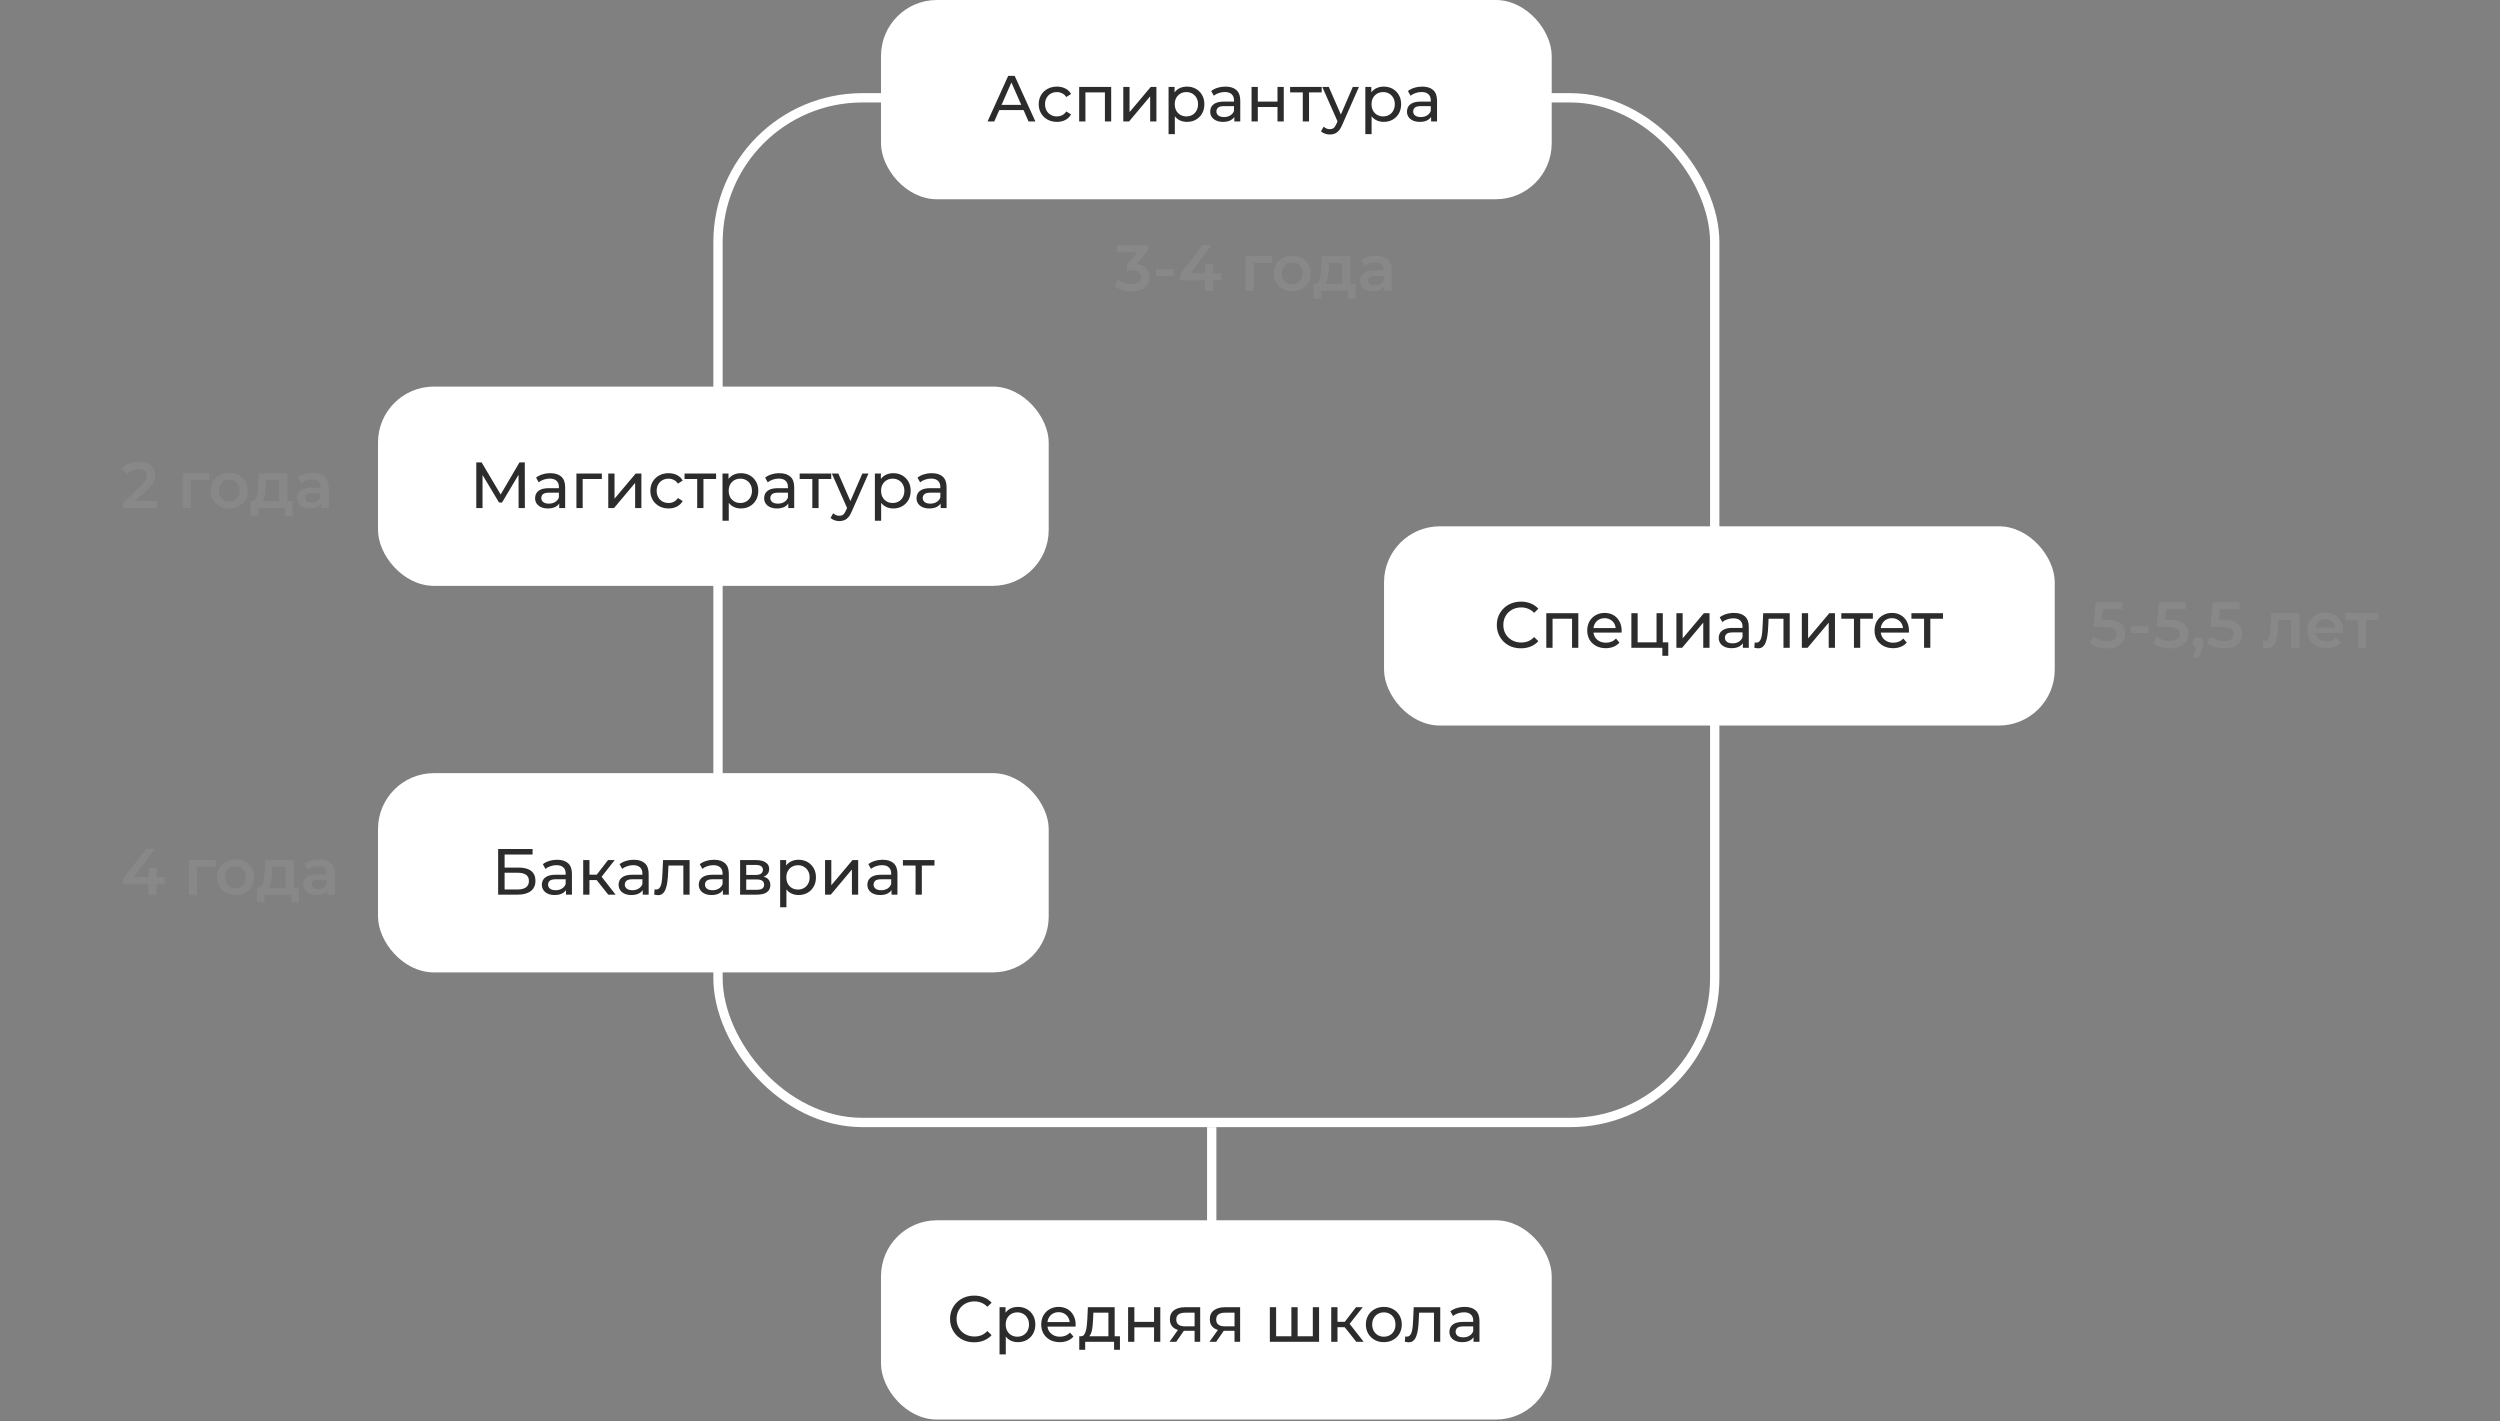
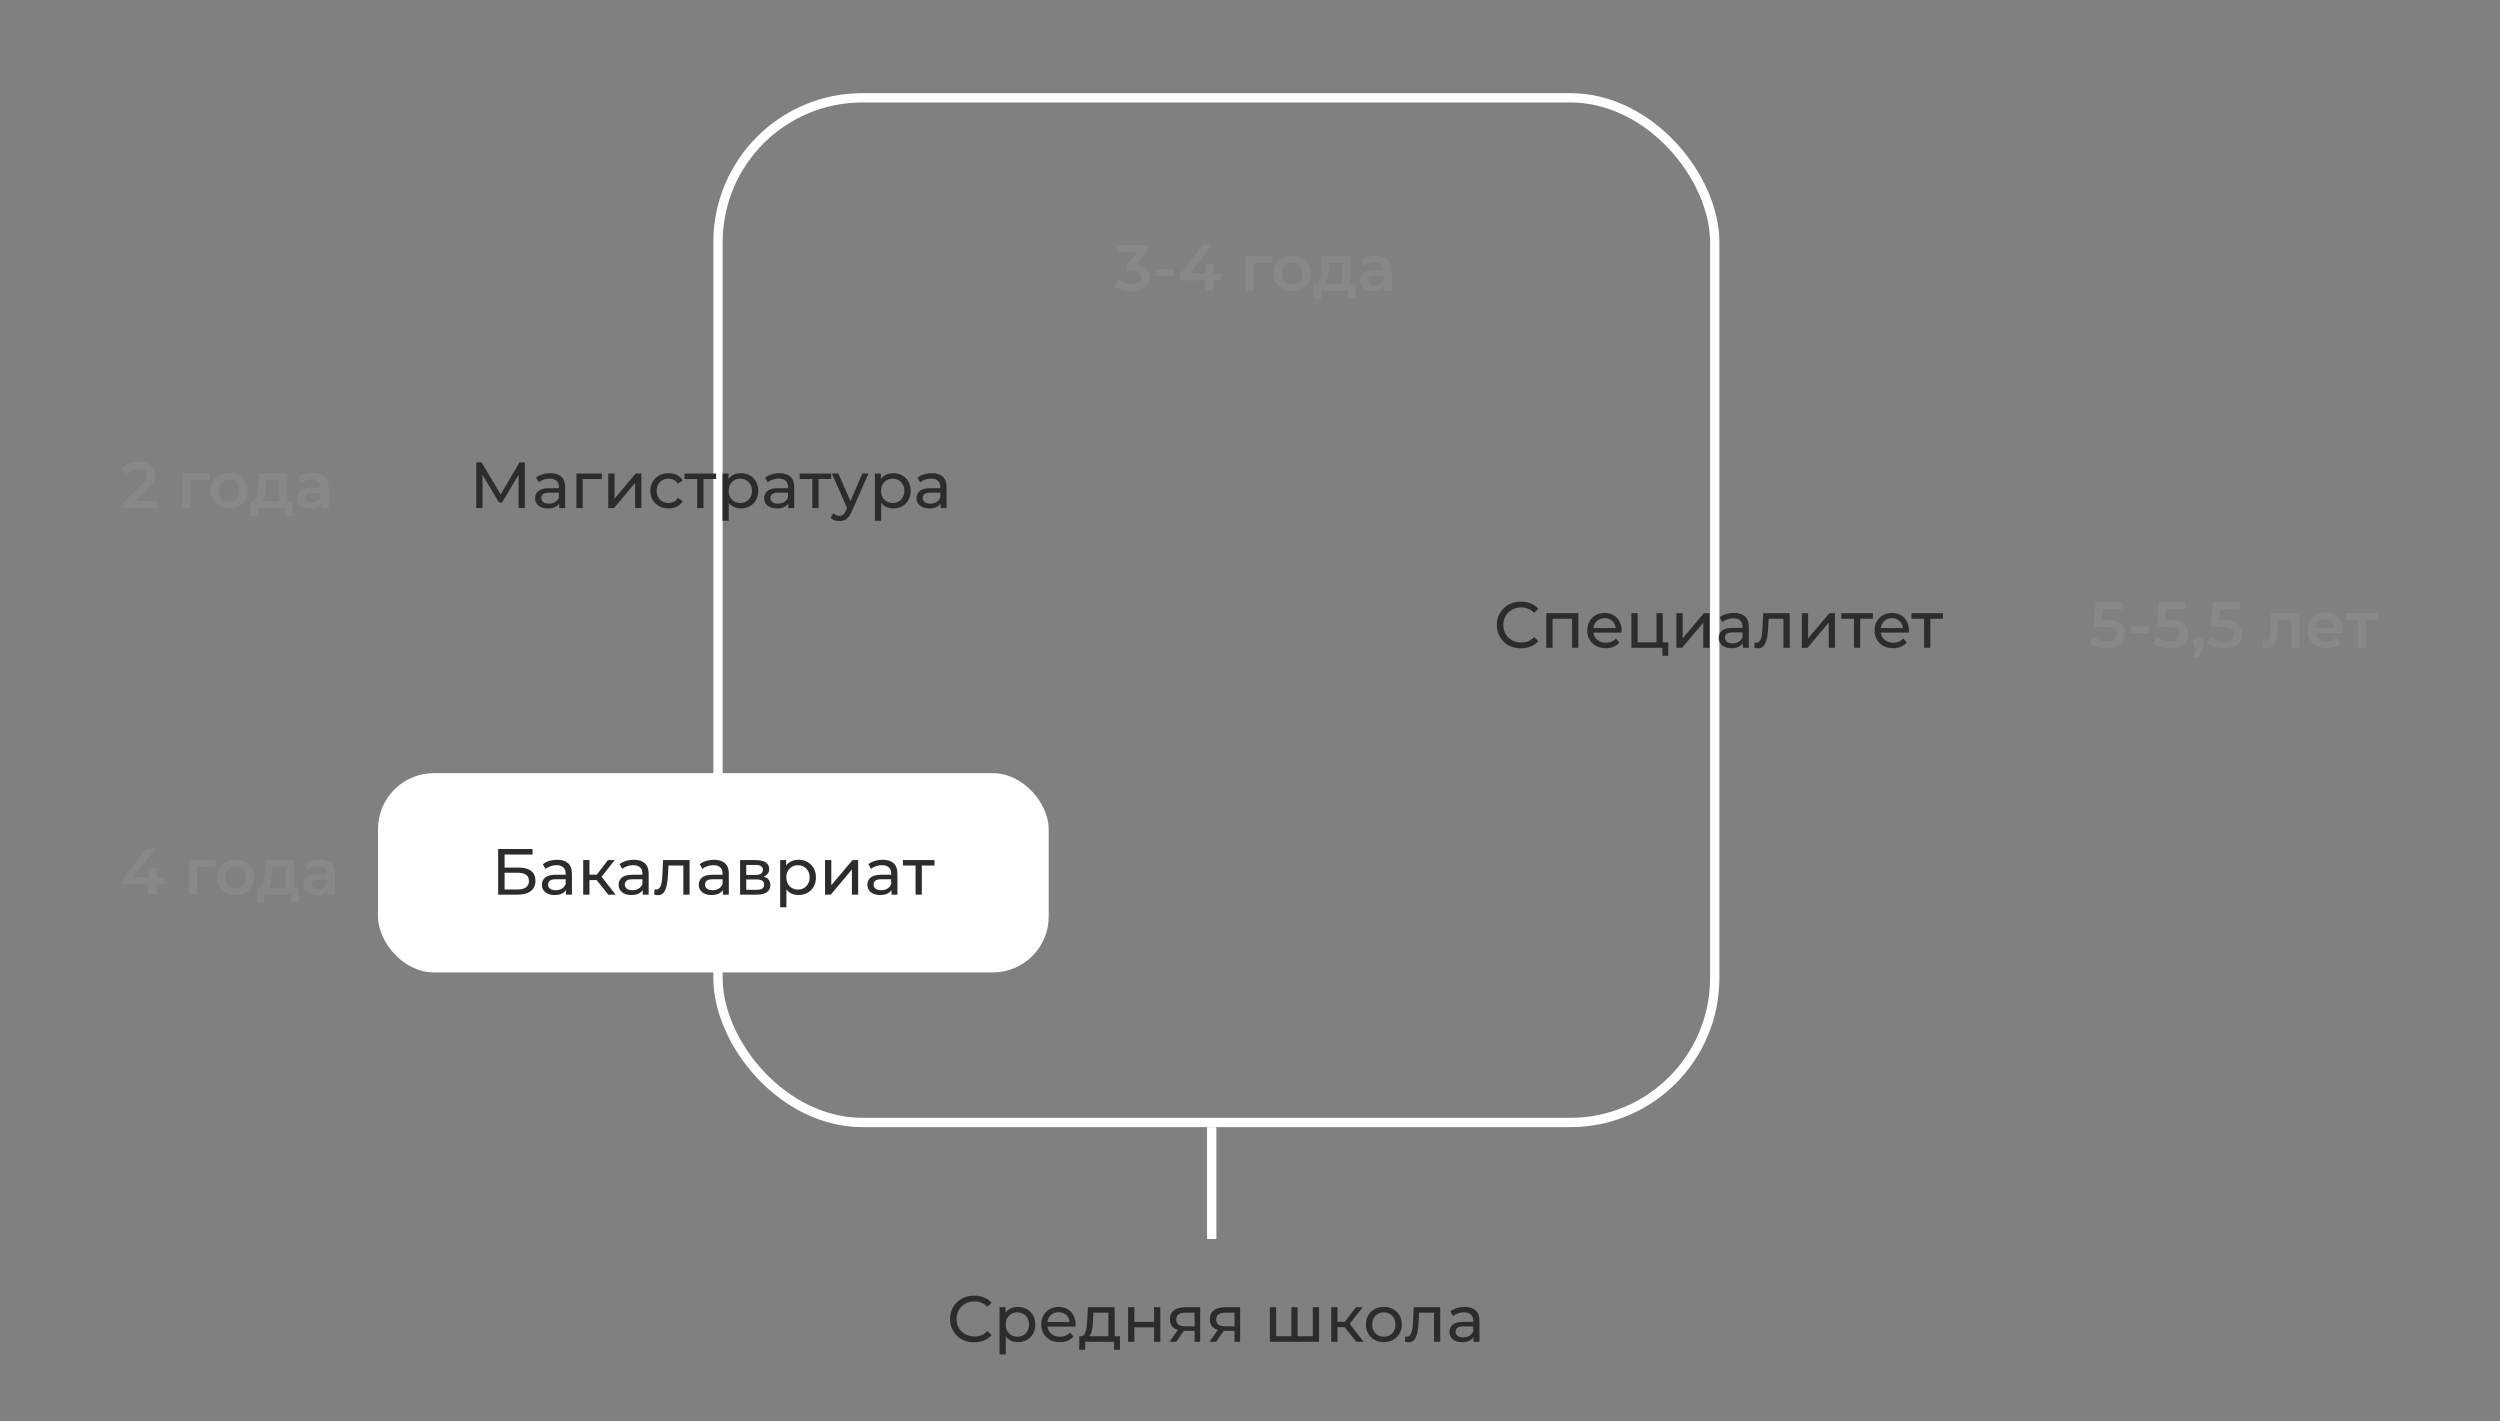
<svg xmlns="http://www.w3.org/2000/svg" width="343" height="195" viewBox="0 0 343 195" fill="none">
  <rect x="0" y="0" width="343" height="195" fill="#808080" stroke="none" />
  <line x1="166.248" y1="169.979" x2="166.248" y2="154.643" stroke="white" stroke-width="1.278" />
  <rect x="98.51" y="13.419" width="136.751" height="140.585" rx="19.81" stroke="white" stroke-width="1.278" />
  <rect x="51.863" y="106.077" width="92.019" height="27.337" rx="7.668" fill="white" />
  <path d="M68.346 122.745V116.483H73.07V117.243H69.232V119.032H71.182C71.928 119.032 72.494 119.187 72.882 119.498C73.27 119.808 73.463 120.258 73.463 120.848C73.463 121.457 73.252 121.925 72.828 122.253C72.411 122.581 71.811 122.745 71.03 122.745H68.346ZM69.232 122.038H70.994C71.513 122.038 71.904 121.94 72.166 121.743C72.435 121.546 72.569 121.254 72.569 120.866C72.569 120.115 72.044 119.739 70.994 119.739H69.232V122.038ZM77.654 122.745V121.743L77.61 121.555V119.847C77.61 119.483 77.502 119.202 77.288 119.006C77.079 118.803 76.763 118.701 76.339 118.701C76.059 118.701 75.785 118.749 75.516 118.845C75.248 118.934 75.021 119.056 74.836 119.211L74.478 118.567C74.723 118.37 75.015 118.221 75.355 118.12C75.701 118.013 76.062 117.959 76.438 117.959C77.088 117.959 77.589 118.117 77.941 118.433C78.293 118.749 78.469 119.232 78.469 119.882V122.745H77.654ZM76.098 122.799C75.746 122.799 75.436 122.739 75.167 122.62C74.905 122.501 74.702 122.337 74.559 122.128C74.416 121.913 74.344 121.672 74.344 121.403C74.344 121.147 74.404 120.914 74.523 120.705C74.648 120.497 74.848 120.33 75.123 120.204C75.403 120.079 75.779 120.016 76.25 120.016H77.753V120.634H76.286C75.856 120.634 75.567 120.705 75.418 120.848C75.269 120.992 75.194 121.165 75.194 121.367C75.194 121.6 75.287 121.788 75.472 121.931C75.656 122.068 75.913 122.137 76.241 122.137C76.563 122.137 76.843 122.065 77.082 121.922C77.326 121.779 77.502 121.57 77.61 121.296L77.78 121.886C77.666 122.167 77.466 122.39 77.18 122.557C76.894 122.718 76.533 122.799 76.098 122.799ZM83.45 122.745L81.616 120.437L82.323 120.008L84.461 122.745H83.45ZM80.015 122.745V118.004H80.874V122.745H80.015ZM80.614 120.741V120.008H82.18V120.741H80.614ZM82.395 120.473L81.599 120.365L83.415 118.004H84.336L82.395 120.473ZM88.182 122.745V121.743L88.137 121.555V119.847C88.137 119.483 88.03 119.202 87.815 119.006C87.606 118.803 87.29 118.701 86.867 118.701C86.587 118.701 86.312 118.749 86.044 118.845C85.775 118.934 85.549 119.056 85.364 119.211L85.006 118.567C85.251 118.37 85.543 118.221 85.883 118.12C86.229 118.013 86.59 117.959 86.965 117.959C87.615 117.959 88.116 118.117 88.468 118.433C88.82 118.749 88.996 119.232 88.996 119.882V122.745H88.182ZM86.625 122.799C86.273 122.799 85.963 122.739 85.695 122.62C85.433 122.501 85.23 122.337 85.087 122.128C84.944 121.913 84.872 121.672 84.872 121.403C84.872 121.147 84.931 120.914 85.051 120.705C85.176 120.497 85.376 120.33 85.65 120.204C85.93 120.079 86.306 120.016 86.778 120.016H88.28V120.634H86.813C86.384 120.634 86.095 120.705 85.945 120.848C85.796 120.992 85.722 121.165 85.722 121.367C85.722 121.6 85.814 121.788 85.999 121.931C86.184 122.068 86.441 122.137 86.769 122.137C87.091 122.137 87.371 122.065 87.609 121.922C87.854 121.779 88.03 121.57 88.137 121.296L88.307 121.886C88.194 122.167 87.994 122.39 87.708 122.557C87.422 122.718 87.061 122.799 86.625 122.799ZM89.755 122.736L89.809 122.012C89.851 122.017 89.89 122.023 89.925 122.029C89.961 122.035 89.994 122.038 90.024 122.038C90.215 122.038 90.364 121.973 90.471 121.842C90.584 121.71 90.668 121.537 90.722 121.323C90.775 121.102 90.814 120.854 90.838 120.58C90.862 120.306 90.88 120.031 90.892 119.757L90.972 118.004H94.613V122.745H93.754V118.505L93.96 118.755H91.527L91.724 118.496L91.661 119.811C91.643 120.228 91.61 120.619 91.562 120.983C91.515 121.347 91.44 121.666 91.339 121.94C91.243 122.214 91.109 122.429 90.936 122.584C90.769 122.739 90.552 122.817 90.283 122.817C90.206 122.817 90.122 122.808 90.033 122.79C89.949 122.778 89.857 122.76 89.755 122.736ZM99.181 122.745V121.743L99.137 121.555V119.847C99.137 119.483 99.029 119.202 98.815 119.006C98.606 118.803 98.29 118.701 97.866 118.701C97.586 118.701 97.312 118.749 97.043 118.845C96.775 118.934 96.548 119.056 96.363 119.211L96.005 118.567C96.25 118.37 96.542 118.221 96.882 118.12C97.228 118.013 97.589 117.959 97.965 117.959C98.615 117.959 99.116 118.117 99.468 118.433C99.82 118.749 99.996 119.232 99.996 119.882V122.745H99.181ZM97.625 122.799C97.273 122.799 96.963 122.739 96.694 122.62C96.432 122.501 96.229 122.337 96.086 122.128C95.943 121.913 95.871 121.672 95.871 121.403C95.871 121.147 95.931 120.914 96.05 120.705C96.175 120.497 96.375 120.33 96.65 120.204C96.93 120.079 97.306 120.016 97.777 120.016H99.28V120.634H97.813C97.383 120.634 97.094 120.705 96.945 120.848C96.796 120.992 96.721 121.165 96.721 121.367C96.721 121.6 96.814 121.788 96.999 121.931C97.183 122.068 97.44 122.137 97.768 122.137C98.09 122.137 98.37 122.065 98.609 121.922C98.853 121.779 99.029 121.57 99.137 121.296L99.307 121.886C99.193 122.167 98.994 122.39 98.707 122.557C98.421 122.718 98.06 122.799 97.625 122.799ZM101.542 122.745V118.004H103.743C104.298 118.004 104.733 118.111 105.049 118.326C105.371 118.534 105.532 118.833 105.532 119.22C105.532 119.608 105.38 119.909 105.076 120.124C104.778 120.333 104.381 120.437 103.886 120.437L104.02 120.204C104.587 120.204 105.007 120.309 105.282 120.517C105.556 120.726 105.693 121.033 105.693 121.439C105.693 121.85 105.538 122.173 105.228 122.405C104.924 122.632 104.456 122.745 103.823 122.745H101.542ZM102.383 122.083H103.761C104.119 122.083 104.387 122.029 104.566 121.922C104.745 121.809 104.834 121.63 104.834 121.385C104.834 121.135 104.751 120.953 104.584 120.84C104.423 120.72 104.166 120.661 103.814 120.661H102.383V122.083ZM102.383 120.043H103.671C103.999 120.043 104.247 119.984 104.414 119.864C104.587 119.739 104.673 119.566 104.673 119.346C104.673 119.119 104.587 118.949 104.414 118.836C104.247 118.722 103.999 118.666 103.671 118.666H102.383V120.043ZM109.551 122.799C109.158 122.799 108.797 122.709 108.469 122.53C108.147 122.346 107.887 122.074 107.69 121.716C107.5 121.358 107.404 120.911 107.404 120.374C107.404 119.838 107.497 119.39 107.682 119.032C107.872 118.675 108.129 118.406 108.451 118.227C108.779 118.048 109.146 117.959 109.551 117.959C110.017 117.959 110.428 118.06 110.786 118.263C111.144 118.466 111.427 118.749 111.636 119.113C111.845 119.471 111.949 119.891 111.949 120.374C111.949 120.857 111.845 121.281 111.636 121.645C111.427 122.009 111.144 122.292 110.786 122.495C110.428 122.697 110.017 122.799 109.551 122.799ZM107.037 124.481V118.004H107.86V119.283L107.807 120.383L107.896 121.484V124.481H107.037ZM109.48 122.047C109.784 122.047 110.055 121.979 110.294 121.842C110.538 121.704 110.729 121.511 110.866 121.26C111.01 121.004 111.081 120.708 111.081 120.374C111.081 120.034 111.01 119.742 110.866 119.498C110.729 119.247 110.538 119.053 110.294 118.916C110.055 118.779 109.784 118.71 109.48 118.71C109.182 118.71 108.91 118.779 108.666 118.916C108.427 119.053 108.236 119.247 108.093 119.498C107.956 119.742 107.887 120.034 107.887 120.374C107.887 120.708 107.956 121.004 108.093 121.26C108.236 121.511 108.427 121.704 108.666 121.842C108.91 121.979 109.182 122.047 109.48 122.047ZM113.197 122.745V118.004H114.056V121.457L116.963 118.004H117.741V122.745H116.883V119.292L113.984 122.745H113.197ZM122.316 122.745V121.743L122.271 121.555V119.847C122.271 119.483 122.164 119.202 121.949 119.006C121.74 118.803 121.424 118.701 121.001 118.701C120.721 118.701 120.446 118.749 120.178 118.845C119.909 118.934 119.683 119.056 119.498 119.211L119.14 118.567C119.385 118.37 119.677 118.221 120.017 118.12C120.363 118.013 120.724 117.959 121.099 117.959C121.749 117.959 122.25 118.117 122.602 118.433C122.954 118.749 123.13 119.232 123.13 119.882V122.745H122.316ZM120.759 122.799C120.407 122.799 120.097 122.739 119.829 122.62C119.567 122.501 119.364 122.337 119.221 122.128C119.077 121.913 119.006 121.672 119.006 121.403C119.006 121.147 119.066 120.914 119.185 120.705C119.31 120.497 119.51 120.33 119.784 120.204C120.065 120.079 120.44 120.016 120.911 120.016H122.414V120.634H120.947C120.518 120.634 120.229 120.705 120.079 120.848C119.93 120.992 119.856 121.165 119.856 121.367C119.856 121.6 119.948 121.788 120.133 121.931C120.318 122.068 120.574 122.137 120.903 122.137C121.225 122.137 121.505 122.065 121.743 121.922C121.988 121.779 122.164 121.57 122.271 121.296L122.441 121.886C122.328 122.167 122.128 122.39 121.842 122.557C121.556 122.718 121.195 122.799 120.759 122.799ZM125.616 122.745V118.531L125.831 118.755H123.88V118.004H128.21V118.755H126.269L126.475 118.531V122.745H125.616Z" fill="#2C2C2C" />
-   <rect x="51.863" y="53.039" width="92.019" height="27.337" rx="7.668" fill="white" />
  <path d="M65.346 69.707V63.445H66.08L68.889 68.177H68.495L71.269 63.445H72.002L72.011 69.707H71.152L71.143 64.796H71.349L68.88 68.947H68.469L65.981 64.796H66.205V69.707H65.346ZM76.725 69.707V68.705L76.68 68.517V66.808C76.68 66.445 76.573 66.164 76.358 65.968C76.149 65.765 75.833 65.663 75.41 65.663C75.129 65.663 74.855 65.711 74.587 65.806C74.318 65.896 74.092 66.018 73.907 66.173L73.549 65.529C73.794 65.332 74.086 65.183 74.426 65.082C74.772 64.974 75.132 64.921 75.508 64.921C76.158 64.921 76.659 65.079 77.011 65.395C77.363 65.711 77.539 66.194 77.539 66.844V69.707H76.725ZM75.168 69.761C74.816 69.761 74.506 69.701 74.238 69.582C73.975 69.463 73.773 69.299 73.629 69.09C73.486 68.875 73.415 68.633 73.415 68.365C73.415 68.109 73.475 67.876 73.594 67.667C73.719 67.459 73.919 67.291 74.193 67.166C74.474 67.041 74.849 66.978 75.32 66.978H76.823V67.596H75.356C74.927 67.596 74.638 67.667 74.488 67.81C74.339 67.954 74.265 68.126 74.265 68.329C74.265 68.562 74.357 68.75 74.542 68.893C74.727 69.03 74.983 69.099 75.311 69.099C75.633 69.099 75.914 69.027 76.152 68.884C76.397 68.741 76.573 68.532 76.68 68.258L76.85 68.848C76.737 69.129 76.537 69.352 76.251 69.519C75.965 69.68 75.604 69.761 75.168 69.761ZM79.086 69.707V64.966H82.575V65.717H79.739L79.944 65.52V69.707H79.086ZM83.454 69.707V64.966H84.313V68.419L87.22 64.966H87.999V69.707H87.14V66.254L84.241 69.707H83.454ZM91.732 69.761C91.249 69.761 90.817 69.656 90.435 69.448C90.059 69.239 89.764 68.953 89.549 68.589C89.335 68.225 89.227 67.807 89.227 67.336C89.227 66.865 89.335 66.448 89.549 66.084C89.764 65.72 90.059 65.437 90.435 65.234C90.817 65.025 91.249 64.921 91.732 64.921C92.162 64.921 92.543 65.007 92.877 65.18C93.217 65.347 93.48 65.598 93.665 65.932L93.012 66.352C92.856 66.12 92.666 65.95 92.439 65.842C92.218 65.729 91.98 65.672 91.723 65.672C91.413 65.672 91.136 65.741 90.891 65.878C90.647 66.015 90.453 66.209 90.31 66.46C90.167 66.704 90.095 66.996 90.095 67.336C90.095 67.676 90.167 67.971 90.31 68.222C90.453 68.472 90.647 68.666 90.891 68.803C91.136 68.941 91.413 69.009 91.723 69.009C91.98 69.009 92.218 68.956 92.439 68.848C92.666 68.735 92.856 68.562 93.012 68.329L93.665 68.741C93.48 69.069 93.217 69.322 92.877 69.501C92.543 69.674 92.162 69.761 91.732 69.761ZM95.655 69.707V65.493L95.87 65.717H93.919V64.966H98.249V65.717H96.308L96.514 65.493V69.707H95.655ZM101.641 69.761C101.248 69.761 100.887 69.671 100.559 69.492C100.237 69.307 99.977 69.036 99.781 68.678C99.59 68.32 99.494 67.873 99.494 67.336C99.494 66.799 99.587 66.352 99.772 65.994C99.962 65.636 100.219 65.368 100.541 65.189C100.869 65.01 101.236 64.921 101.641 64.921C102.107 64.921 102.518 65.022 102.876 65.225C103.234 65.428 103.517 65.711 103.726 66.075C103.935 66.433 104.039 66.853 104.039 67.336C104.039 67.819 103.935 68.243 103.726 68.607C103.517 68.971 103.234 69.254 102.876 69.457C102.518 69.659 102.107 69.761 101.641 69.761ZM99.127 71.443V64.966H99.951V66.245L99.897 67.345L99.986 68.446V71.443H99.127ZM101.57 69.009C101.874 69.009 102.145 68.941 102.384 68.803C102.628 68.666 102.819 68.472 102.956 68.222C103.1 67.966 103.171 67.67 103.171 67.336C103.171 66.996 103.1 66.704 102.956 66.46C102.819 66.209 102.628 66.015 102.384 65.878C102.145 65.741 101.874 65.672 101.57 65.672C101.272 65.672 101 65.741 100.756 65.878C100.517 66.015 100.326 66.209 100.183 66.46C100.046 66.704 99.977 66.996 99.977 67.336C99.977 67.67 100.046 67.966 100.183 68.222C100.326 68.472 100.517 68.666 100.756 68.803C101 68.941 101.272 69.009 101.57 69.009ZM108.151 69.707V68.705L108.106 68.517V66.808C108.106 66.445 107.999 66.164 107.784 65.968C107.575 65.765 107.259 65.663 106.836 65.663C106.555 65.663 106.281 65.711 106.012 65.806C105.744 65.896 105.517 66.018 105.333 66.173L104.975 65.529C105.219 65.332 105.511 65.183 105.851 65.082C106.197 64.974 106.558 64.921 106.934 64.921C107.584 64.921 108.085 65.079 108.437 65.395C108.789 65.711 108.965 66.194 108.965 66.844V69.707H108.151ZM106.594 69.761C106.242 69.761 105.932 69.701 105.664 69.582C105.401 69.463 105.198 69.299 105.055 69.09C104.912 68.875 104.84 68.633 104.84 68.365C104.84 68.109 104.9 67.876 105.019 67.667C105.145 67.459 105.344 67.291 105.619 67.166C105.899 67.041 106.275 66.978 106.746 66.978H108.249V67.596H106.782C106.352 67.596 106.063 67.667 105.914 67.81C105.765 67.954 105.69 68.126 105.69 68.329C105.69 68.562 105.783 68.75 105.968 68.893C106.153 69.03 106.409 69.099 106.737 69.099C107.059 69.099 107.339 69.027 107.578 68.884C107.823 68.741 107.999 68.532 108.106 68.258L108.276 68.848C108.163 69.129 107.963 69.352 107.676 69.519C107.39 69.68 107.029 69.761 106.594 69.761ZM111.451 69.707V65.493L111.665 65.717H109.715V64.966H114.045V65.717H112.104L112.309 65.493V69.707H111.451ZM115.165 71.496C114.938 71.496 114.717 71.457 114.503 71.38C114.288 71.308 114.103 71.201 113.948 71.058L114.315 70.414C114.434 70.527 114.565 70.614 114.709 70.673C114.852 70.733 115.004 70.763 115.165 70.763C115.374 70.763 115.547 70.709 115.684 70.602C115.821 70.494 115.949 70.303 116.068 70.029L116.364 69.376L116.453 69.269L118.314 64.966H119.155L116.856 70.181C116.718 70.515 116.563 70.778 116.39 70.969C116.223 71.159 116.039 71.293 115.836 71.371C115.633 71.454 115.409 71.496 115.165 71.496ZM116.292 69.859L114.127 64.966H115.022L116.865 69.188L116.292 69.859ZM122.548 69.761C122.154 69.761 121.794 69.671 121.466 69.492C121.144 69.307 120.884 69.036 120.687 68.678C120.496 68.32 120.401 67.873 120.401 67.336C120.401 66.799 120.493 66.352 120.678 65.994C120.869 65.636 121.126 65.368 121.448 65.189C121.776 65.01 122.143 64.921 122.548 64.921C123.013 64.921 123.425 65.022 123.783 65.225C124.141 65.428 124.424 65.711 124.633 66.075C124.841 66.433 124.946 66.853 124.946 67.336C124.946 67.819 124.841 68.243 124.633 68.607C124.424 68.971 124.141 69.254 123.783 69.457C123.425 69.659 123.013 69.761 122.548 69.761ZM120.034 71.443V64.966H120.857V66.245L120.804 67.345L120.893 68.446V71.443H120.034ZM122.477 69.009C122.781 69.009 123.052 68.941 123.291 68.803C123.535 68.666 123.726 68.472 123.863 68.222C124.006 67.966 124.078 67.67 124.078 67.336C124.078 66.996 124.006 66.704 123.863 66.46C123.726 66.209 123.535 66.015 123.291 65.878C123.052 65.741 122.781 65.672 122.477 65.672C122.178 65.672 121.907 65.741 121.662 65.878C121.424 66.015 121.233 66.209 121.09 66.46C120.953 66.704 120.884 66.996 120.884 67.336C120.884 67.67 120.953 67.966 121.09 68.222C121.233 68.472 121.424 68.666 121.662 68.803C121.907 68.941 122.178 69.009 122.477 69.009ZM129.057 69.707V68.705L129.013 68.517V66.808C129.013 66.445 128.905 66.164 128.691 65.968C128.482 65.765 128.166 65.663 127.742 65.663C127.462 65.663 127.188 65.711 126.919 65.806C126.651 65.896 126.424 66.018 126.239 66.173L125.881 65.529C126.126 65.332 126.418 65.183 126.758 65.082C127.104 64.974 127.465 64.921 127.841 64.921C128.491 64.921 128.992 65.079 129.344 65.395C129.696 65.711 129.871 66.194 129.871 66.844V69.707H129.057ZM127.501 69.761C127.149 69.761 126.839 69.701 126.57 69.582C126.308 69.463 126.105 69.299 125.962 69.09C125.819 68.875 125.747 68.633 125.747 68.365C125.747 68.109 125.807 67.876 125.926 67.667C126.051 67.459 126.251 67.291 126.526 67.166C126.806 67.041 127.182 66.978 127.653 66.978H129.156V67.596H127.689C127.259 67.596 126.97 67.667 126.821 67.81C126.672 67.954 126.597 68.126 126.597 68.329C126.597 68.562 126.69 68.75 126.874 68.893C127.059 69.03 127.316 69.099 127.644 69.099C127.966 69.099 128.246 69.027 128.485 68.884C128.729 68.741 128.905 68.532 129.013 68.258L129.183 68.848C129.069 69.129 128.87 69.352 128.583 69.519C128.297 69.68 127.936 69.761 127.501 69.761Z" fill="#2C2C2C" />
-   <rect x="189.891" y="72.209" width="92.019" height="27.337" rx="7.668" fill="white" />
  <path d="M208.674 88.948C208.197 88.948 207.755 88.871 207.35 88.716C206.95 88.555 206.601 88.331 206.303 88.045C206.011 87.753 205.781 87.413 205.614 87.025C205.447 86.637 205.364 86.211 205.364 85.746C205.364 85.281 205.447 84.854 205.614 84.466C205.781 84.079 206.014 83.742 206.312 83.456C206.61 83.163 206.959 82.94 207.359 82.784C207.764 82.624 208.206 82.543 208.683 82.543C209.166 82.543 209.61 82.626 210.016 82.793C210.427 82.954 210.776 83.196 211.062 83.518L210.481 84.082C210.242 83.831 209.974 83.646 209.676 83.527C209.378 83.402 209.058 83.339 208.719 83.339C208.367 83.339 208.039 83.399 207.734 83.518C207.436 83.637 207.177 83.804 206.956 84.019C206.735 84.234 206.562 84.49 206.437 84.788C206.318 85.081 206.258 85.4 206.258 85.746C206.258 86.092 206.318 86.414 206.437 86.712C206.562 87.004 206.735 87.258 206.956 87.472C207.177 87.687 207.436 87.854 207.734 87.973C208.039 88.093 208.367 88.152 208.719 88.152C209.058 88.152 209.378 88.093 209.676 87.973C209.974 87.848 210.242 87.657 210.481 87.401L211.062 87.964C210.776 88.287 210.427 88.531 210.016 88.698C209.61 88.865 209.163 88.948 208.674 88.948ZM212.152 88.877V84.135H216.545V88.877H215.686V84.672L215.891 84.887H212.805L213.011 84.672V88.877H212.152ZM220.318 88.931C219.811 88.931 219.363 88.826 218.976 88.618C218.594 88.409 218.296 88.123 218.081 87.759C217.872 87.395 217.768 86.977 217.768 86.506C217.768 86.035 217.869 85.618 218.072 85.254C218.281 84.89 218.564 84.607 218.922 84.404C219.286 84.195 219.694 84.091 220.148 84.091C220.607 84.091 221.013 84.192 221.364 84.395C221.716 84.598 221.991 84.884 222.187 85.254C222.39 85.618 222.492 86.044 222.492 86.533C222.492 86.569 222.489 86.611 222.483 86.658C222.483 86.706 222.48 86.751 222.474 86.793H218.439V86.175H222.026L221.678 86.39C221.683 86.086 221.621 85.814 221.49 85.576C221.358 85.337 221.177 85.152 220.944 85.021C220.717 84.884 220.452 84.815 220.148 84.815C219.849 84.815 219.584 84.884 219.351 85.021C219.119 85.152 218.937 85.34 218.806 85.585C218.675 85.823 218.609 86.098 218.609 86.408V86.551C218.609 86.867 218.681 87.15 218.824 87.401C218.973 87.645 219.179 87.836 219.441 87.973C219.703 88.111 220.005 88.179 220.345 88.179C220.625 88.179 220.878 88.131 221.105 88.036C221.338 87.941 221.54 87.797 221.713 87.607L222.187 88.161C221.973 88.412 221.704 88.603 221.382 88.734C221.066 88.865 220.711 88.931 220.318 88.931ZM223.824 88.877V84.135H224.683V88.126H227.277V84.135H228.136V88.877H223.824ZM228.073 89.977V88.832L228.288 88.877H227.277V88.126H228.888V89.977H228.073ZM230.001 88.877V84.135H230.86V87.589L233.767 84.135H234.546V88.877H233.687V85.424L230.788 88.877H230.001ZM239.12 88.877V87.875L239.075 87.687V85.978C239.075 85.615 238.968 85.334 238.753 85.137C238.545 84.935 238.228 84.833 237.805 84.833C237.525 84.833 237.25 84.881 236.982 84.976C236.714 85.066 236.487 85.188 236.302 85.343L235.944 84.699C236.189 84.502 236.481 84.353 236.821 84.252C237.167 84.144 237.528 84.091 237.903 84.091C238.553 84.091 239.054 84.249 239.406 84.565C239.758 84.881 239.934 85.364 239.934 86.014V88.877H239.12ZM237.563 88.931C237.212 88.931 236.901 88.871 236.633 88.752C236.371 88.632 236.168 88.468 236.025 88.26C235.882 88.045 235.81 87.803 235.81 87.535C235.81 87.278 235.87 87.046 235.989 86.837C236.114 86.628 236.314 86.461 236.588 86.336C236.869 86.211 237.244 86.148 237.716 86.148H239.219V86.766H237.751C237.322 86.766 237.033 86.837 236.884 86.98C236.734 87.124 236.66 87.296 236.66 87.499C236.66 87.732 236.752 87.92 236.937 88.063C237.122 88.2 237.379 88.269 237.707 88.269C238.029 88.269 238.309 88.197 238.548 88.054C238.792 87.911 238.968 87.702 239.075 87.428L239.245 88.018C239.132 88.298 238.932 88.522 238.646 88.689C238.36 88.85 237.999 88.931 237.563 88.931ZM240.693 88.868L240.747 88.143C240.789 88.149 240.828 88.155 240.863 88.161C240.899 88.167 240.932 88.17 240.962 88.17C241.153 88.17 241.302 88.105 241.409 87.973C241.522 87.842 241.606 87.669 241.66 87.454C241.713 87.234 241.752 86.986 241.776 86.712C241.8 86.438 241.818 86.163 241.83 85.889L241.91 84.135H245.551V88.877H244.692V84.636L244.898 84.887H242.465L242.662 84.627L242.599 85.943C242.581 86.36 242.548 86.751 242.501 87.115C242.453 87.478 242.378 87.797 242.277 88.072C242.182 88.346 242.047 88.561 241.874 88.716C241.707 88.871 241.49 88.948 241.221 88.948C241.144 88.948 241.06 88.94 240.971 88.922C240.887 88.91 240.795 88.892 240.693 88.868ZM247.212 88.877V84.135H248.071V87.589L250.978 84.135H251.757V88.877H250.898V85.424L247.999 88.877H247.212ZM254.363 88.877V84.663L254.578 84.887H252.627V84.135H256.957V84.887H255.016L255.222 84.663V88.877H254.363ZM259.737 88.931C259.23 88.931 258.783 88.826 258.395 88.618C258.014 88.409 257.715 88.123 257.501 87.759C257.292 87.395 257.188 86.977 257.188 86.506C257.188 86.035 257.289 85.618 257.492 85.254C257.701 84.89 257.984 84.607 258.342 84.404C258.706 84.195 259.114 84.091 259.567 84.091C260.027 84.091 260.432 84.192 260.784 84.395C261.136 84.598 261.41 84.884 261.607 85.254C261.81 85.618 261.911 86.044 261.911 86.533C261.911 86.569 261.908 86.611 261.902 86.658C261.902 86.706 261.899 86.751 261.893 86.793H257.859V86.175H261.446L261.097 86.39C261.103 86.086 261.041 85.814 260.909 85.576C260.778 85.337 260.596 85.152 260.364 85.021C260.137 84.884 259.872 84.815 259.567 84.815C259.269 84.815 259.004 84.884 258.771 85.021C258.539 85.152 258.357 85.34 258.225 85.585C258.094 85.823 258.029 86.098 258.029 86.408V86.551C258.029 86.867 258.1 87.15 258.243 87.401C258.392 87.645 258.598 87.836 258.861 87.973C259.123 88.111 259.424 88.179 259.764 88.179C260.045 88.179 260.298 88.131 260.525 88.036C260.757 87.941 260.96 87.797 261.133 87.607L261.607 88.161C261.392 88.412 261.124 88.603 260.802 88.734C260.486 88.865 260.131 88.931 259.737 88.931ZM263.982 88.877V84.663L264.197 84.887H262.247V84.135H266.577V84.887H264.635L264.841 84.663V88.877H263.982Z" fill="#2C2C2C" />
-   <rect x="120.875" width="92.019" height="27.337" rx="7.668" fill="white" />
-   <path d="M135.49 16.669L138.326 10.406H139.212L142.057 16.669H141.117L138.586 10.907H138.943L136.412 16.669H135.49ZM136.698 15.103L136.939 14.387H140.464L140.724 15.103H136.698ZM145.017 16.722C144.534 16.722 144.102 16.618 143.72 16.409C143.344 16.2 143.049 15.914 142.834 15.55C142.62 15.186 142.512 14.769 142.512 14.298C142.512 13.826 142.62 13.409 142.834 13.045C143.049 12.681 143.344 12.398 143.72 12.195C144.102 11.987 144.534 11.882 145.017 11.882C145.447 11.882 145.828 11.969 146.162 12.142C146.502 12.309 146.765 12.559 146.95 12.893L146.297 13.314C146.142 13.081 145.951 12.911 145.724 12.804C145.503 12.69 145.265 12.634 145.008 12.634C144.698 12.634 144.421 12.702 144.176 12.839C143.932 12.977 143.738 13.171 143.595 13.421C143.452 13.665 143.38 13.958 143.38 14.298C143.38 14.638 143.452 14.933 143.595 15.183C143.738 15.434 143.932 15.628 144.176 15.765C144.421 15.902 144.698 15.971 145.008 15.971C145.265 15.971 145.503 15.917 145.724 15.81C145.951 15.696 146.142 15.523 146.297 15.291L146.95 15.702C146.765 16.03 146.502 16.284 146.162 16.463C145.828 16.636 145.447 16.722 145.017 16.722ZM148.062 16.669V11.927H152.454V16.669H151.595V12.464L151.801 12.678H148.715L148.921 12.464V16.669H148.062ZM154.116 16.669V11.927H154.975V15.38L157.883 11.927H158.661V16.669H157.802V13.215L154.903 16.669H154.116ZM162.842 16.722C162.448 16.722 162.087 16.633 161.759 16.454C161.437 16.269 161.178 15.998 160.981 15.64C160.79 15.282 160.695 14.835 160.695 14.298C160.695 13.761 160.787 13.314 160.972 12.956C161.163 12.598 161.419 12.329 161.741 12.151C162.069 11.972 162.436 11.882 162.842 11.882C163.307 11.882 163.719 11.984 164.076 12.186C164.434 12.389 164.718 12.672 164.926 13.036C165.135 13.394 165.239 13.815 165.239 14.298C165.239 14.781 165.135 15.204 164.926 15.568C164.718 15.932 164.434 16.215 164.076 16.418C163.719 16.621 163.307 16.722 162.842 16.722ZM160.328 18.404V11.927H161.151V13.206L161.097 14.307L161.187 15.407V18.404H160.328ZM162.77 15.971C163.074 15.971 163.346 15.902 163.584 15.765C163.829 15.628 164.02 15.434 164.157 15.183C164.3 14.927 164.372 14.632 164.372 14.298C164.372 13.958 164.3 13.665 164.157 13.421C164.02 13.171 163.829 12.977 163.584 12.839C163.346 12.702 163.074 12.634 162.77 12.634C162.472 12.634 162.201 12.702 161.956 12.839C161.718 12.977 161.527 13.171 161.384 13.421C161.246 13.665 161.178 13.958 161.178 14.298C161.178 14.632 161.246 14.927 161.384 15.183C161.527 15.434 161.718 15.628 161.956 15.765C162.201 15.902 162.472 15.971 162.77 15.971ZM169.351 16.669V15.666L169.306 15.479V13.77C169.306 13.406 169.199 13.126 168.984 12.929C168.776 12.726 168.459 12.625 168.036 12.625C167.756 12.625 167.481 12.672 167.213 12.768C166.945 12.857 166.718 12.98 166.533 13.135L166.175 12.491C166.42 12.294 166.712 12.145 167.052 12.043C167.398 11.936 167.759 11.882 168.134 11.882C168.785 11.882 169.286 12.04 169.637 12.356C169.989 12.672 170.165 13.155 170.165 13.806V16.669H169.351ZM167.794 16.722C167.443 16.722 167.132 16.663 166.864 16.543C166.602 16.424 166.399 16.26 166.256 16.051C166.113 15.836 166.041 15.595 166.041 15.326C166.041 15.07 166.101 14.837 166.22 14.629C166.345 14.42 166.545 14.253 166.819 14.128C167.1 14.002 167.475 13.94 167.947 13.94H169.45V14.557H167.982C167.553 14.557 167.264 14.629 167.115 14.772C166.965 14.915 166.891 15.088 166.891 15.291C166.891 15.523 166.983 15.711 167.168 15.854C167.353 15.992 167.61 16.06 167.938 16.06C168.26 16.06 168.54 15.989 168.779 15.845C169.023 15.702 169.199 15.493 169.306 15.219L169.476 15.81C169.363 16.09 169.163 16.314 168.877 16.481C168.591 16.642 168.23 16.722 167.794 16.722ZM171.712 16.669V11.927H172.571V13.94H175.272V11.927H176.131V16.669H175.272V14.682H172.571V16.669H171.712ZM178.741 16.669V12.455L178.955 12.678H177.005V11.927H181.335V12.678H179.394L179.599 12.455V16.669H178.741ZM182.455 18.458C182.228 18.458 182.007 18.419 181.793 18.341C181.578 18.27 181.393 18.163 181.238 18.019L181.605 17.375C181.724 17.488 181.855 17.575 181.998 17.635C182.142 17.694 182.294 17.724 182.455 17.724C182.663 17.724 182.836 17.67 182.974 17.563C183.111 17.456 183.239 17.265 183.358 16.991L183.654 16.337L183.743 16.23L185.604 11.927H186.445L184.146 17.143C184.008 17.477 183.853 17.739 183.68 17.93C183.513 18.121 183.328 18.255 183.126 18.332C182.923 18.416 182.699 18.458 182.455 18.458ZM183.582 16.82L181.417 11.927H182.312L184.155 16.15L183.582 16.82ZM189.838 16.722C189.444 16.722 189.084 16.633 188.756 16.454C188.433 16.269 188.174 15.998 187.977 15.64C187.786 15.282 187.691 14.835 187.691 14.298C187.691 13.761 187.783 13.314 187.968 12.956C188.159 12.598 188.416 12.329 188.738 12.151C189.066 11.972 189.432 11.882 189.838 11.882C190.303 11.882 190.715 11.984 191.073 12.186C191.43 12.389 191.714 12.672 191.923 13.036C192.131 13.394 192.236 13.815 192.236 14.298C192.236 14.781 192.131 15.204 191.923 15.568C191.714 15.932 191.43 16.215 191.073 16.418C190.715 16.621 190.303 16.722 189.838 16.722ZM187.324 18.404V11.927H188.147V13.206L188.093 14.307L188.183 15.407V18.404H187.324ZM189.766 15.971C190.071 15.971 190.342 15.902 190.581 15.765C190.825 15.628 191.016 15.434 191.153 15.183C191.296 14.927 191.368 14.632 191.368 14.298C191.368 13.958 191.296 13.665 191.153 13.421C191.016 13.171 190.825 12.977 190.581 12.839C190.342 12.702 190.071 12.634 189.766 12.634C189.468 12.634 189.197 12.702 188.952 12.839C188.714 12.977 188.523 13.171 188.38 13.421C188.243 13.665 188.174 13.958 188.174 14.298C188.174 14.632 188.243 14.927 188.38 15.183C188.523 15.434 188.714 15.628 188.952 15.765C189.197 15.902 189.468 15.971 189.766 15.971ZM196.347 16.669V15.666L196.303 15.479V13.77C196.303 13.406 196.195 13.126 195.98 12.929C195.772 12.726 195.456 12.625 195.032 12.625C194.752 12.625 194.478 12.672 194.209 12.768C193.941 12.857 193.714 12.98 193.529 13.135L193.171 12.491C193.416 12.294 193.708 12.145 194.048 12.043C194.394 11.936 194.755 11.882 195.131 11.882C195.781 11.882 196.282 12.04 196.634 12.356C196.985 12.672 197.161 13.155 197.161 13.806V16.669H196.347ZM194.791 16.722C194.439 16.722 194.129 16.663 193.86 16.543C193.598 16.424 193.395 16.26 193.252 16.051C193.109 15.836 193.037 15.595 193.037 15.326C193.037 15.07 193.097 14.837 193.216 14.629C193.341 14.42 193.541 14.253 193.815 14.128C194.096 14.002 194.472 13.94 194.943 13.94H196.446V14.557H194.979C194.549 14.557 194.26 14.629 194.111 14.772C193.962 14.915 193.887 15.088 193.887 15.291C193.887 15.523 193.98 15.711 194.164 15.854C194.349 15.992 194.606 16.06 194.934 16.06C195.256 16.06 195.536 15.989 195.775 15.845C196.019 15.702 196.195 15.493 196.303 15.219L196.473 15.81C196.359 16.09 196.159 16.314 195.873 16.481C195.587 16.642 195.226 16.722 194.791 16.722Z" fill="#2C2C2C" />
  <path d="M16.926 69.707V68.929L19.413 66.567C19.622 66.37 19.777 66.197 19.879 66.048C19.98 65.899 20.046 65.762 20.076 65.636C20.111 65.505 20.129 65.383 20.129 65.27C20.129 64.983 20.031 64.763 19.834 64.608C19.637 64.447 19.348 64.366 18.966 64.366C18.662 64.366 18.385 64.42 18.134 64.527C17.89 64.635 17.678 64.799 17.499 65.019L16.685 64.393C16.929 64.065 17.257 63.811 17.669 63.633C18.086 63.448 18.552 63.355 19.065 63.355C19.518 63.355 19.912 63.43 20.245 63.579C20.585 63.722 20.845 63.928 21.024 64.196C21.209 64.465 21.301 64.784 21.301 65.153C21.301 65.356 21.274 65.559 21.221 65.762C21.167 65.959 21.066 66.167 20.916 66.388C20.767 66.609 20.55 66.856 20.263 67.13L18.125 69.161L17.884 68.723H21.543V69.707H16.926ZM25.044 69.707V64.93H28.712V65.878H25.903L26.163 65.627V69.707H25.044ZM31.446 69.77C30.957 69.77 30.521 69.665 30.14 69.457C29.758 69.242 29.457 68.95 29.236 68.58C29.015 68.21 28.905 67.79 28.905 67.318C28.905 66.841 29.015 66.421 29.236 66.057C29.457 65.687 29.758 65.398 30.14 65.189C30.521 64.98 30.957 64.876 31.446 64.876C31.941 64.876 32.379 64.98 32.761 65.189C33.148 65.398 33.45 65.684 33.664 66.048C33.885 66.412 33.995 66.835 33.995 67.318C33.995 67.79 33.885 68.21 33.664 68.58C33.45 68.95 33.148 69.242 32.761 69.457C32.379 69.665 31.941 69.77 31.446 69.77ZM31.446 68.812C31.72 68.812 31.965 68.753 32.179 68.633C32.394 68.514 32.561 68.341 32.68 68.115C32.806 67.888 32.868 67.623 32.868 67.318C32.868 67.008 32.806 66.743 32.68 66.522C32.561 66.296 32.394 66.123 32.179 66.003C31.965 65.884 31.723 65.824 31.455 65.824C31.18 65.824 30.936 65.884 30.721 66.003C30.512 66.123 30.345 66.296 30.22 66.522C30.095 66.743 30.032 67.008 30.032 67.318C30.032 67.623 30.095 67.888 30.22 68.115C30.345 68.341 30.512 68.514 30.721 68.633C30.936 68.753 31.177 68.812 31.446 68.812ZM38.322 69.188V65.878H36.488L36.461 66.647C36.449 66.922 36.431 67.187 36.407 67.444C36.384 67.694 36.345 67.927 36.291 68.141C36.238 68.35 36.16 68.523 36.059 68.66C35.957 68.797 35.823 68.887 35.656 68.929L34.547 68.759C34.726 68.759 34.869 68.702 34.976 68.589C35.09 68.469 35.176 68.308 35.236 68.106C35.301 67.897 35.349 67.661 35.379 67.399C35.408 67.13 35.429 66.853 35.441 66.567L35.504 64.93H39.44V69.188H38.322ZM34.377 70.772V68.759H40.147V70.772H39.1V69.707H35.414V70.772H34.377ZM44.044 69.707V68.741L43.982 68.535V66.844C43.982 66.516 43.883 66.263 43.687 66.084C43.49 65.899 43.192 65.806 42.792 65.806C42.524 65.806 42.258 65.848 41.996 65.932C41.739 66.015 41.522 66.132 41.343 66.281L40.904 65.466C41.161 65.27 41.465 65.124 41.817 65.028C42.175 64.927 42.544 64.876 42.926 64.876C43.618 64.876 44.152 65.043 44.528 65.377C44.909 65.705 45.1 66.215 45.1 66.907V69.707H44.044ZM42.541 69.77C42.184 69.77 41.87 69.71 41.602 69.591C41.334 69.466 41.125 69.296 40.976 69.081C40.833 68.86 40.761 68.613 40.761 68.338C40.761 68.07 40.824 67.828 40.949 67.614C41.08 67.399 41.292 67.229 41.584 67.104C41.877 66.978 42.264 66.916 42.747 66.916H44.134V67.658H42.828C42.446 67.658 42.19 67.721 42.058 67.846C41.927 67.966 41.862 68.115 41.862 68.293C41.862 68.496 41.942 68.657 42.103 68.777C42.264 68.896 42.488 68.956 42.774 68.956C43.048 68.956 43.293 68.893 43.508 68.768C43.728 68.642 43.886 68.457 43.982 68.213L44.17 68.884C44.062 69.164 43.868 69.382 43.588 69.537C43.314 69.692 42.965 69.77 42.541 69.77Z" fill="#888888" />
  <path d="M289.094 88.966C288.653 88.966 288.22 88.904 287.797 88.778C287.379 88.647 287.028 88.468 286.741 88.242L287.233 87.338C287.46 87.523 287.734 87.672 288.056 87.785C288.384 87.899 288.724 87.956 289.076 87.956C289.488 87.956 289.81 87.869 290.042 87.696C290.281 87.523 290.4 87.29 290.4 86.998C290.4 86.801 290.35 86.628 290.248 86.479C290.153 86.33 289.98 86.217 289.729 86.139C289.485 86.062 289.148 86.023 288.718 86.023H287.207L287.529 82.615H291.206V83.59H287.958L288.566 83.035L288.325 85.585L287.716 85.039H288.978C289.598 85.039 290.096 85.123 290.472 85.29C290.854 85.451 291.131 85.677 291.304 85.969C291.483 86.256 291.572 86.584 291.572 86.954C291.572 87.317 291.483 87.651 291.304 87.956C291.125 88.26 290.851 88.504 290.481 88.689C290.117 88.874 289.655 88.966 289.094 88.966ZM292.342 86.855V85.925H294.802V86.855H292.342ZM297.761 88.966C297.32 88.966 296.887 88.904 296.464 88.778C296.046 88.647 295.694 88.468 295.408 88.242L295.9 87.338C296.127 87.523 296.401 87.672 296.723 87.785C297.051 87.899 297.391 87.956 297.743 87.956C298.155 87.956 298.477 87.869 298.709 87.696C298.948 87.523 299.067 87.29 299.067 86.998C299.067 86.801 299.016 86.628 298.915 86.479C298.82 86.33 298.647 86.217 298.396 86.139C298.152 86.062 297.815 86.023 297.385 86.023H295.873L296.195 82.615H299.872V83.59H296.625L297.233 83.035L296.992 85.585L296.383 85.039H297.645C298.265 85.039 298.763 85.123 299.139 85.29C299.52 85.451 299.798 85.677 299.971 85.969C300.15 86.256 300.239 86.584 300.239 86.954C300.239 87.317 300.15 87.651 299.971 87.956C299.792 88.26 299.517 88.504 299.148 88.689C298.784 88.874 298.322 88.966 297.761 88.966ZM300.955 90.228L301.473 88.251L301.626 88.913C301.417 88.913 301.241 88.85 301.098 88.725C300.961 88.594 300.892 88.418 300.892 88.197C300.892 87.97 300.961 87.791 301.098 87.66C301.241 87.523 301.414 87.454 301.617 87.454C301.825 87.454 301.998 87.523 302.136 87.66C302.273 87.797 302.341 87.976 302.341 88.197C302.341 88.257 302.335 88.322 302.323 88.394C302.311 88.46 302.291 88.537 302.261 88.626C302.237 88.716 302.195 88.829 302.136 88.966L301.679 90.228H300.955ZM305.17 88.966C304.728 88.966 304.296 88.904 303.872 88.778C303.455 88.647 303.103 88.468 302.817 88.242L303.309 87.338C303.535 87.523 303.81 87.672 304.132 87.785C304.46 87.899 304.8 87.956 305.152 87.956C305.563 87.956 305.885 87.869 306.118 87.696C306.356 87.523 306.476 87.29 306.476 86.998C306.476 86.801 306.425 86.628 306.324 86.479C306.228 86.33 306.055 86.217 305.805 86.139C305.56 86.062 305.223 86.023 304.794 86.023H303.282L303.604 82.615H307.281V83.59H304.033L304.642 83.035L304.4 85.585L303.792 85.039H305.053C305.674 85.039 306.172 85.123 306.547 85.29C306.929 85.451 307.206 85.677 307.379 85.969C307.558 86.256 307.648 86.584 307.648 86.954C307.648 87.317 307.558 87.651 307.379 87.956C307.2 88.26 306.926 88.504 306.556 88.689C306.192 88.874 305.73 88.966 305.17 88.966ZM310.451 88.868L310.505 87.929C310.546 87.935 310.585 87.941 310.621 87.947C310.657 87.953 310.69 87.956 310.719 87.956C310.904 87.956 311.047 87.899 311.149 87.785C311.25 87.672 311.325 87.52 311.373 87.329C311.426 87.132 311.462 86.915 311.48 86.676C311.504 86.432 311.522 86.187 311.534 85.943L311.614 84.1H315.479V88.877H314.361V84.744L314.62 85.048H312.348L312.589 84.735L312.527 85.996C312.509 86.42 312.473 86.813 312.419 87.177C312.372 87.535 312.294 87.848 312.187 88.117C312.085 88.385 311.942 88.594 311.757 88.743C311.578 88.892 311.349 88.966 311.068 88.966C310.979 88.966 310.88 88.957 310.773 88.94C310.672 88.922 310.564 88.898 310.451 88.868ZM319.213 88.94C318.682 88.94 318.217 88.835 317.817 88.626C317.423 88.412 317.116 88.12 316.895 87.75C316.681 87.38 316.573 86.96 316.573 86.488C316.573 86.011 316.678 85.591 316.887 85.227C317.101 84.857 317.393 84.568 317.763 84.359C318.139 84.15 318.565 84.046 319.043 84.046C319.508 84.046 319.922 84.147 320.286 84.35C320.65 84.553 320.936 84.839 321.145 85.209C321.354 85.579 321.458 86.014 321.458 86.515C321.458 86.563 321.455 86.617 321.449 86.676C321.449 86.736 321.446 86.793 321.44 86.846H317.459V86.104H320.85L320.411 86.336C320.417 86.062 320.361 85.82 320.241 85.612C320.122 85.403 319.958 85.239 319.749 85.12C319.547 85 319.311 84.941 319.043 84.941C318.768 84.941 318.527 85 318.318 85.12C318.115 85.239 317.954 85.406 317.835 85.621C317.722 85.829 317.665 86.077 317.665 86.363V86.542C317.665 86.828 317.73 87.082 317.862 87.302C317.993 87.523 318.178 87.693 318.416 87.812C318.655 87.932 318.929 87.991 319.239 87.991C319.508 87.991 319.749 87.95 319.964 87.866C320.179 87.782 320.37 87.651 320.537 87.472L321.136 88.161C320.921 88.412 320.65 88.606 320.322 88.743C320 88.874 319.63 88.94 319.213 88.94ZM323.5 88.877V84.779L323.759 85.048H321.818V84.1H326.291V85.048H324.358L324.618 84.779V88.877H323.5Z" fill="#888888" />
  <path d="M155.256 39.992C154.815 39.992 154.383 39.929 153.959 39.804C153.542 39.673 153.19 39.494 152.903 39.267L153.404 38.364C153.631 38.548 153.905 38.698 154.228 38.811C154.55 38.924 154.887 38.981 155.238 38.981C155.656 38.981 155.981 38.897 156.214 38.73C156.446 38.557 156.563 38.325 156.563 38.033C156.563 37.746 156.455 37.52 156.24 37.353C156.026 37.186 155.68 37.102 155.203 37.102H154.63V36.306L156.419 34.177L156.571 34.615H153.208V33.64H157.475V34.418L155.686 36.547L155.077 36.19H155.426C156.196 36.19 156.771 36.363 157.153 36.709C157.541 37.048 157.734 37.487 157.734 38.024C157.734 38.376 157.645 38.701 157.466 38.999C157.287 39.297 157.013 39.538 156.643 39.723C156.279 39.902 155.817 39.992 155.256 39.992ZM158.594 37.88V36.95H161.054V37.88H158.594ZM161.892 38.48V37.675L164.978 33.64H166.222L163.18 37.675L162.598 37.496H167.564V38.48H161.892ZM165.327 39.902V38.48L165.363 37.496V36.234H166.454V39.902H165.327ZM170.883 39.902V35.125H174.551V36.073H171.742L172.002 35.823V39.902H170.883ZM177.285 39.965C176.796 39.965 176.36 39.861 175.979 39.652C175.597 39.437 175.296 39.145 175.075 38.775C174.854 38.405 174.744 37.985 174.744 37.514C174.744 37.036 174.854 36.616 175.075 36.252C175.296 35.883 175.597 35.593 175.979 35.385C176.36 35.176 176.796 35.071 177.285 35.071C177.78 35.071 178.218 35.176 178.6 35.385C178.988 35.593 179.289 35.88 179.504 36.243C179.724 36.607 179.835 37.031 179.835 37.514C179.835 37.985 179.724 38.405 179.504 38.775C179.289 39.145 178.988 39.437 178.6 39.652C178.218 39.861 177.78 39.965 177.285 39.965ZM177.285 39.008C177.559 39.008 177.804 38.948 178.018 38.829C178.233 38.709 178.4 38.536 178.519 38.31C178.645 38.083 178.707 37.818 178.707 37.514C178.707 37.203 178.645 36.938 178.519 36.718C178.4 36.491 178.233 36.318 178.018 36.199C177.804 36.079 177.562 36.02 177.294 36.02C177.019 36.02 176.775 36.079 176.56 36.199C176.351 36.318 176.184 36.491 176.059 36.718C175.934 36.938 175.871 37.203 175.871 37.514C175.871 37.818 175.934 38.083 176.059 38.31C176.184 38.536 176.351 38.709 176.56 38.829C176.775 38.948 177.016 39.008 177.285 39.008ZM184.161 39.383V36.073H182.327L182.3 36.843C182.288 37.117 182.271 37.383 182.247 37.639C182.223 37.889 182.184 38.122 182.13 38.337C182.077 38.545 181.999 38.718 181.898 38.856C181.796 38.993 181.662 39.082 181.495 39.124L180.386 38.954C180.565 38.954 180.708 38.897 180.815 38.784C180.929 38.665 181.015 38.504 181.075 38.301C181.14 38.092 181.188 37.857 181.218 37.594C181.248 37.326 181.269 37.048 181.28 36.762L181.343 35.125H185.279V39.383H184.161ZM180.216 40.967V38.954H185.986V40.967H184.94V39.902H181.254V40.967H180.216ZM189.884 39.902V38.936L189.821 38.73V37.039C189.821 36.712 189.723 36.458 189.526 36.279C189.329 36.094 189.031 36.002 188.631 36.002C188.363 36.002 188.097 36.044 187.835 36.127C187.578 36.211 187.361 36.327 187.182 36.476L186.743 35.662C187 35.465 187.304 35.319 187.656 35.223C188.014 35.122 188.384 35.071 188.765 35.071C189.457 35.071 189.991 35.238 190.367 35.572C190.748 35.9 190.939 36.41 190.939 37.102V39.902H189.884ZM188.381 39.965C188.023 39.965 187.71 39.905 187.441 39.786C187.173 39.661 186.964 39.491 186.815 39.276C186.672 39.055 186.6 38.808 186.6 38.534C186.6 38.265 186.663 38.024 186.788 37.809C186.919 37.594 187.131 37.424 187.423 37.299C187.716 37.174 188.103 37.111 188.586 37.111H189.973V37.854H188.667C188.285 37.854 188.029 37.916 187.898 38.041C187.766 38.161 187.701 38.31 187.701 38.489C187.701 38.692 187.781 38.853 187.942 38.972C188.103 39.091 188.327 39.151 188.613 39.151C188.888 39.151 189.132 39.088 189.347 38.963C189.568 38.838 189.726 38.653 189.821 38.408L190.009 39.079C189.901 39.36 189.708 39.577 189.427 39.732C189.153 39.887 188.804 39.965 188.381 39.965Z" fill="#888888" />
  <path d="M16.918 121.323V120.517L20.004 116.483H21.247L18.206 120.517L17.624 120.339H22.589V121.323H16.918ZM20.353 122.745V121.323L20.389 120.339V119.077H21.48V122.745H20.353ZM25.909 122.745V117.968H29.577V118.916H26.768L27.027 118.666V122.745H25.909ZM32.311 122.808C31.822 122.808 31.386 122.703 31.005 122.495C30.623 122.28 30.322 121.988 30.101 121.618C29.88 121.248 29.77 120.828 29.77 120.356C29.77 119.879 29.88 119.459 30.101 119.095C30.322 118.725 30.623 118.436 31.005 118.227C31.386 118.018 31.822 117.914 32.311 117.914C32.806 117.914 33.244 118.018 33.626 118.227C34.013 118.436 34.315 118.722 34.529 119.086C34.75 119.45 34.86 119.873 34.86 120.356C34.86 120.828 34.75 121.248 34.529 121.618C34.315 121.988 34.013 122.28 33.626 122.495C33.244 122.703 32.806 122.808 32.311 122.808ZM32.311 121.85C32.585 121.85 32.83 121.791 33.044 121.672C33.259 121.552 33.426 121.379 33.545 121.153C33.67 120.926 33.733 120.661 33.733 120.356C33.733 120.046 33.67 119.781 33.545 119.56C33.426 119.334 33.259 119.161 33.044 119.041C32.83 118.922 32.588 118.862 32.32 118.862C32.045 118.862 31.801 118.922 31.586 119.041C31.377 119.161 31.21 119.334 31.085 119.56C30.96 119.781 30.897 120.046 30.897 120.356C30.897 120.661 30.96 120.926 31.085 121.153C31.21 121.379 31.377 121.552 31.586 121.672C31.801 121.791 32.042 121.85 32.311 121.85ZM39.187 122.226V118.916H37.353L37.326 119.685C37.314 119.96 37.296 120.225 37.273 120.482C37.249 120.732 37.21 120.965 37.156 121.18C37.102 121.388 37.025 121.561 36.924 121.698C36.822 121.836 36.688 121.925 36.521 121.967L35.412 121.797C35.591 121.797 35.734 121.74 35.841 121.627C35.954 121.508 36.041 121.347 36.1 121.144C36.166 120.935 36.214 120.699 36.244 120.437C36.273 120.169 36.294 119.891 36.306 119.605L36.369 117.968H40.305V122.226H39.187ZM35.242 123.81V121.797H41.012V123.81H39.965V122.745H36.279V123.81H35.242ZM44.909 122.745V121.779L44.847 121.573V119.882C44.847 119.554 44.748 119.301 44.552 119.122C44.355 118.937 44.056 118.845 43.657 118.845C43.389 118.845 43.123 118.886 42.861 118.97C42.604 119.053 42.386 119.17 42.208 119.319L41.769 118.505C42.026 118.308 42.33 118.162 42.682 118.066C43.04 117.965 43.409 117.914 43.791 117.914C44.483 117.914 45.017 118.081 45.392 118.415C45.774 118.743 45.965 119.253 45.965 119.945V122.745H44.909ZM43.406 122.808C43.049 122.808 42.736 122.748 42.467 122.629C42.199 122.504 41.99 122.334 41.841 122.119C41.698 121.898 41.626 121.651 41.626 121.376C41.626 121.108 41.689 120.866 41.814 120.652C41.945 120.437 42.157 120.267 42.449 120.142C42.741 120.016 43.129 119.954 43.612 119.954H44.999V120.696H43.693C43.311 120.696 43.054 120.759 42.923 120.884C42.792 121.004 42.727 121.153 42.727 121.332C42.727 121.534 42.807 121.695 42.968 121.815C43.129 121.934 43.353 121.994 43.639 121.994C43.913 121.994 44.158 121.931 44.373 121.806C44.593 121.681 44.751 121.496 44.847 121.251L45.035 121.922C44.927 122.202 44.733 122.42 44.453 122.575C44.179 122.73 43.83 122.808 43.406 122.808Z" fill="#888888" />
-   <rect x="120.875" y="167.424" width="92.019" height="27.337" rx="7.668" fill="white" />
  <path d="M133.658 184.163C133.181 184.163 132.74 184.086 132.334 183.931C131.934 183.77 131.586 183.546 131.287 183.26C130.995 182.968 130.766 182.628 130.599 182.24C130.432 181.852 130.348 181.426 130.348 180.961C130.348 180.495 130.432 180.069 130.599 179.681C130.766 179.294 130.998 178.957 131.296 178.67C131.595 178.378 131.943 178.154 132.343 177.999C132.749 177.838 133.19 177.758 133.667 177.758C134.15 177.758 134.595 177.841 135 178.008C135.412 178.169 135.761 178.411 136.047 178.733L135.465 179.297C135.227 179.046 134.958 178.861 134.66 178.742C134.362 178.617 134.043 178.554 133.703 178.554C133.351 178.554 133.023 178.614 132.719 178.733C132.421 178.852 132.161 179.019 131.94 179.234C131.72 179.449 131.547 179.705 131.422 180.003C131.302 180.296 131.243 180.615 131.243 180.961C131.243 181.307 131.302 181.629 131.422 181.927C131.547 182.219 131.72 182.473 131.94 182.687C132.161 182.902 132.421 183.069 132.719 183.188C133.023 183.308 133.351 183.367 133.703 183.367C134.043 183.367 134.362 183.308 134.66 183.188C134.958 183.063 135.227 182.872 135.465 182.616L136.047 183.179C135.761 183.501 135.412 183.746 135 183.913C134.595 184.08 134.147 184.163 133.658 184.163ZM139.65 184.145C139.257 184.145 138.896 184.056 138.568 183.877C138.246 183.692 137.986 183.421 137.789 183.063C137.598 182.705 137.503 182.258 137.503 181.721C137.503 181.184 137.595 180.737 137.78 180.379C137.971 180.021 138.228 179.753 138.55 179.574C138.878 179.395 139.245 179.306 139.65 179.306C140.115 179.306 140.527 179.407 140.885 179.61C141.243 179.812 141.526 180.096 141.735 180.46C141.943 180.817 142.048 181.238 142.048 181.721C142.048 182.204 141.943 182.628 141.735 182.991C141.526 183.355 141.243 183.639 140.885 183.841C140.527 184.044 140.115 184.145 139.65 184.145ZM137.136 185.827V179.35H137.959V180.63L137.906 181.73L137.995 182.83V185.827H137.136ZM139.579 183.394C139.883 183.394 140.154 183.325 140.393 183.188C140.637 183.051 140.828 182.857 140.965 182.607C141.108 182.35 141.18 182.055 141.18 181.721C141.18 181.381 141.108 181.089 140.965 180.844C140.828 180.594 140.637 180.4 140.393 180.263C140.154 180.126 139.883 180.057 139.579 180.057C139.28 180.057 139.009 180.126 138.764 180.263C138.526 180.4 138.335 180.594 138.192 180.844C138.055 181.089 137.986 181.381 137.986 181.721C137.986 182.055 138.055 182.35 138.192 182.607C138.335 182.857 138.526 183.051 138.764 183.188C139.009 183.325 139.28 183.394 139.579 183.394ZM145.407 184.145C144.9 184.145 144.453 184.041 144.065 183.832C143.683 183.624 143.385 183.337 143.17 182.974C142.962 182.61 142.857 182.192 142.857 181.721C142.857 181.25 142.959 180.832 143.161 180.469C143.37 180.105 143.653 179.821 144.011 179.619C144.375 179.41 144.784 179.306 145.237 179.306C145.696 179.306 146.102 179.407 146.454 179.61C146.805 179.812 147.08 180.099 147.277 180.469C147.479 180.832 147.581 181.259 147.581 181.748C147.581 181.784 147.578 181.825 147.572 181.873C147.572 181.921 147.569 181.966 147.563 182.007H143.528V181.39H147.116L146.767 181.605C146.773 181.301 146.71 181.029 146.579 180.791C146.448 180.552 146.266 180.367 146.033 180.236C145.806 180.099 145.541 180.03 145.237 180.03C144.939 180.03 144.673 180.099 144.441 180.236C144.208 180.367 144.026 180.555 143.895 180.8C143.764 181.038 143.698 181.312 143.698 181.623V181.766C143.698 182.082 143.77 182.365 143.913 182.616C144.062 182.86 144.268 183.051 144.53 183.188C144.793 183.325 145.094 183.394 145.434 183.394C145.714 183.394 145.968 183.346 146.194 183.251C146.427 183.155 146.63 183.012 146.803 182.821L147.277 183.376C147.062 183.627 146.794 183.817 146.472 183.949C146.155 184.08 145.801 184.145 145.407 184.145ZM152.073 183.689V180.102H150.016L149.971 181.014C149.959 181.312 149.938 181.602 149.908 181.882C149.884 182.156 149.843 182.41 149.783 182.642C149.729 182.875 149.649 183.066 149.541 183.215C149.434 183.364 149.291 183.457 149.112 183.492L148.262 183.34C148.447 183.346 148.596 183.287 148.709 183.161C148.823 183.03 148.909 182.851 148.969 182.625C149.034 182.398 149.082 182.142 149.112 181.855C149.142 181.563 149.166 181.262 149.183 180.952L149.255 179.35H152.932V183.689H152.073ZM148.074 185.192V183.34H153.657V185.192H152.851V184.092H148.888V185.192H148.074ZM154.775 184.092V179.35H155.634V181.363H158.336V179.35H159.195V184.092H158.336V182.106H155.634V184.092H154.775ZM163.898 184.092V182.428L164.032 182.589H162.52C161.888 182.589 161.393 182.455 161.035 182.186C160.683 181.918 160.507 181.527 160.507 181.014C160.507 180.466 160.695 180.051 161.071 179.771C161.452 179.49 161.959 179.35 162.592 179.35H164.667V184.092H163.898ZM160.462 184.092L161.751 182.276H162.636L161.384 184.092H160.462ZM163.898 182.159V179.86L164.032 180.102H162.618C162.225 180.102 161.921 180.176 161.706 180.325C161.491 180.469 161.384 180.707 161.384 181.041C161.384 181.661 161.783 181.972 162.583 181.972H164.032L163.898 182.159ZM169.376 184.092V182.428L169.51 182.589H167.998C167.366 182.589 166.871 182.455 166.513 182.186C166.161 181.918 165.985 181.527 165.985 181.014C165.985 180.466 166.173 180.051 166.549 179.771C166.93 179.49 167.437 179.35 168.069 179.35H170.145V184.092H169.376ZM165.94 184.092L167.228 182.276H168.114L166.862 184.092H165.94ZM169.376 182.159V179.86L169.51 180.102H168.096C167.703 180.102 167.398 180.176 167.184 180.325C166.969 180.469 166.862 180.707 166.862 181.041C166.862 181.661 167.261 181.972 168.06 181.972H169.51L169.376 182.159ZM177.372 183.34L177.176 183.564V179.35H178.034V183.564L177.82 183.34H180.325L180.119 183.564V179.35H180.978V184.092H174.223V179.35H175.082V183.564L174.876 183.34H177.372ZM186.081 184.092L184.247 181.784L184.953 181.354L187.092 184.092H186.081ZM182.645 184.092V179.35H183.504V184.092H182.645ZM183.245 182.088V181.354H184.81V182.088H183.245ZM185.025 181.819L184.229 181.712L186.045 179.35H186.966L185.025 181.819ZM189.866 184.145C189.389 184.145 188.965 184.041 188.595 183.832C188.226 183.624 187.933 183.337 187.719 182.974C187.504 182.604 187.397 182.186 187.397 181.721C187.397 181.25 187.504 180.832 187.719 180.469C187.933 180.105 188.226 179.821 188.595 179.619C188.965 179.41 189.389 179.306 189.866 179.306C190.337 179.306 190.757 179.41 191.127 179.619C191.503 179.821 191.795 180.105 192.004 180.469C192.219 180.826 192.326 181.244 192.326 181.721C192.326 182.192 192.219 182.61 192.004 182.974C191.795 183.337 191.503 183.624 191.127 183.832C190.757 184.041 190.337 184.145 189.866 184.145ZM189.866 183.394C190.17 183.394 190.441 183.325 190.68 183.188C190.924 183.051 191.115 182.857 191.252 182.607C191.39 182.35 191.458 182.055 191.458 181.721C191.458 181.381 191.39 181.089 191.252 180.844C191.115 180.594 190.924 180.4 190.68 180.263C190.441 180.126 190.17 180.057 189.866 180.057C189.562 180.057 189.29 180.126 189.052 180.263C188.813 180.4 188.622 180.594 188.479 180.844C188.336 181.089 188.264 181.381 188.264 181.721C188.264 182.055 188.336 182.35 188.479 182.607C188.622 182.857 188.813 183.051 189.052 183.188C189.29 183.325 189.562 183.394 189.866 183.394ZM192.744 184.083L192.798 183.358C192.839 183.364 192.878 183.37 192.914 183.376C192.95 183.382 192.982 183.385 193.012 183.385C193.203 183.385 193.352 183.319 193.46 183.188C193.573 183.057 193.656 182.884 193.71 182.669C193.764 182.449 193.803 182.201 193.826 181.927C193.85 181.652 193.868 181.378 193.88 181.104L193.961 179.35H197.602V184.092H196.743V179.851L196.949 180.102H194.515L194.712 179.842L194.649 181.157C194.632 181.575 194.599 181.966 194.551 182.329C194.503 182.693 194.429 183.012 194.327 183.287C194.232 183.561 194.098 183.776 193.925 183.931C193.758 184.086 193.54 184.163 193.272 184.163C193.194 184.163 193.111 184.154 193.021 184.137C192.938 184.125 192.845 184.107 192.744 184.083ZM202.17 184.092V183.09L202.125 182.902V181.193C202.125 180.829 202.018 180.549 201.803 180.352C201.594 180.149 201.278 180.048 200.855 180.048C200.575 180.048 200.3 180.096 200.032 180.191C199.763 180.281 199.537 180.403 199.352 180.558L198.994 179.914C199.239 179.717 199.531 179.568 199.871 179.467C200.217 179.359 200.578 179.306 200.953 179.306C201.603 179.306 202.104 179.464 202.456 179.78C202.808 180.096 202.984 180.579 202.984 181.229V184.092H202.17ZM200.613 184.145C200.261 184.145 199.951 184.086 199.683 183.967C199.42 183.847 199.218 183.683 199.075 183.475C198.931 183.26 198.86 183.018 198.86 182.75C198.86 182.493 198.919 182.261 199.039 182.052C199.164 181.843 199.364 181.676 199.638 181.551C199.918 181.426 200.294 181.363 200.765 181.363H202.268V181.98H200.801C200.372 181.98 200.082 182.052 199.933 182.195C199.784 182.338 199.71 182.511 199.71 182.714C199.71 182.947 199.802 183.135 199.987 183.278C200.172 183.415 200.428 183.483 200.756 183.483C201.079 183.483 201.359 183.412 201.597 183.269C201.842 183.126 202.018 182.917 202.125 182.642L202.295 183.233C202.182 183.513 201.982 183.737 201.696 183.904C201.41 184.065 201.049 184.145 200.613 184.145Z" fill="#2C2C2C" />
</svg>